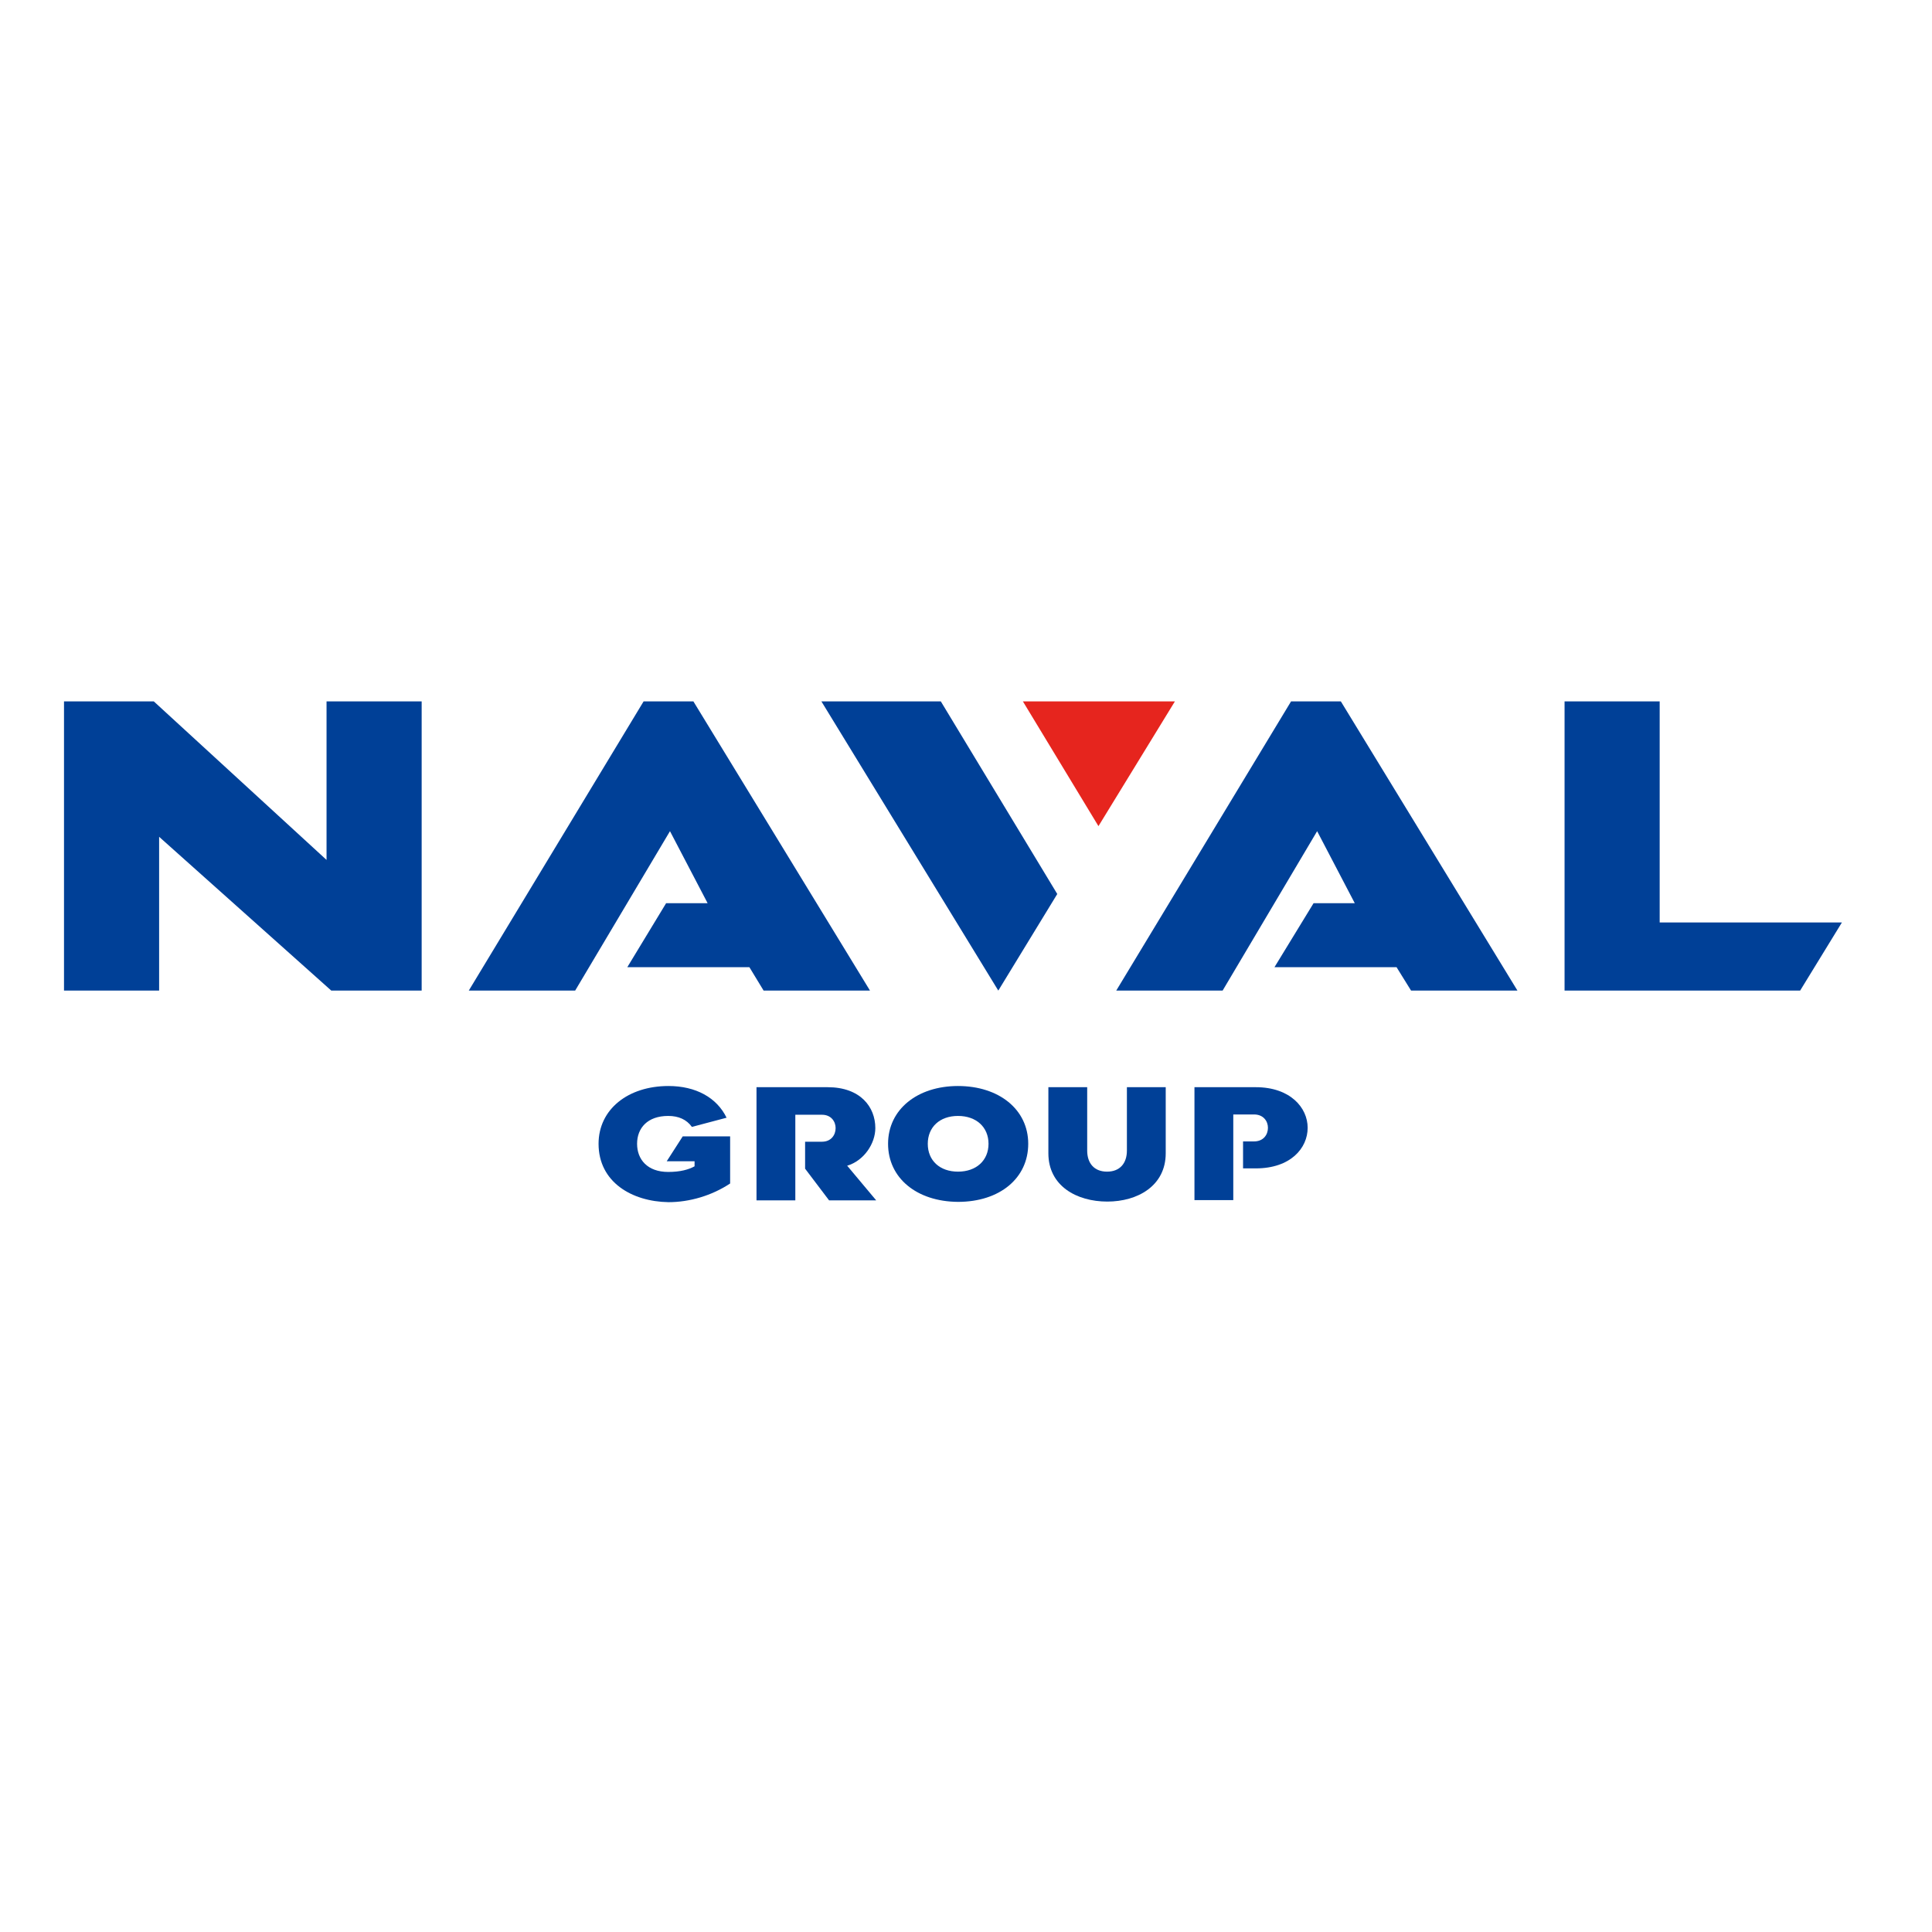
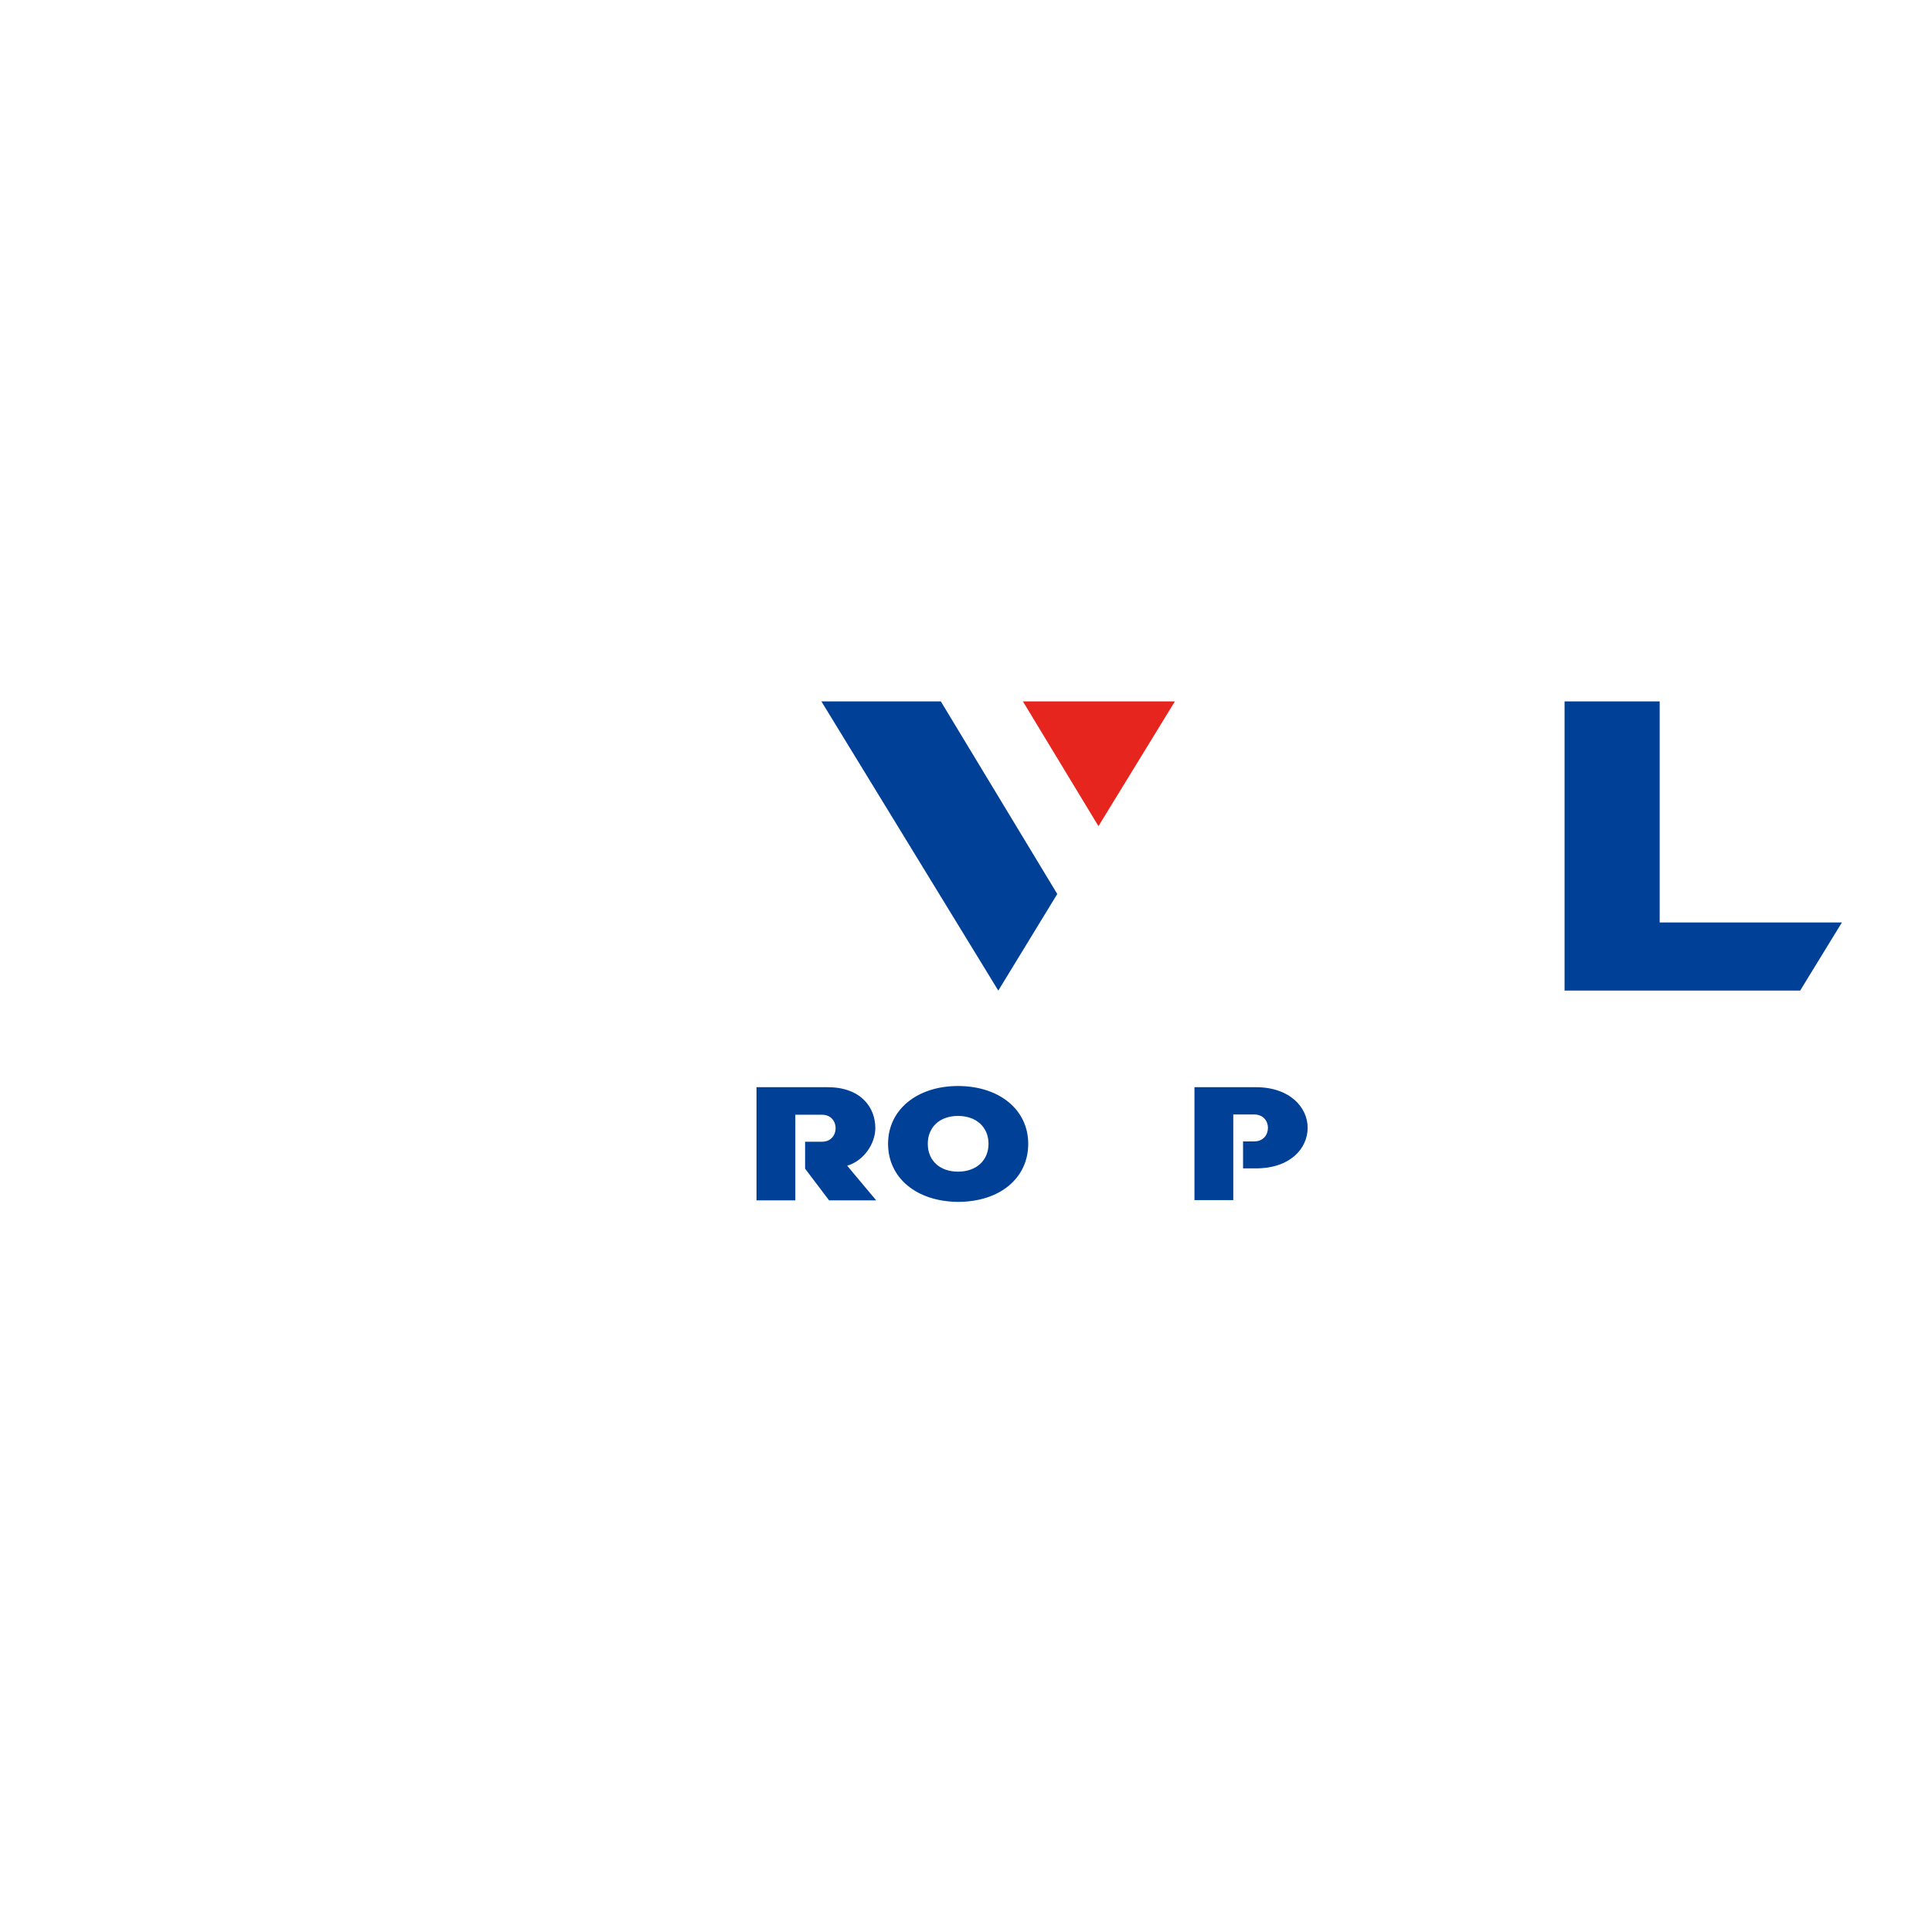
<svg xmlns="http://www.w3.org/2000/svg" version="1.1" id="layer" x="0px" y="0px" viewBox="-153 -46 652 652" style="enable-background:new -153 -46 652 652;" xml:space="preserve">
  <style type="text/css">
	.st0{fill:#004097;}
	.st1{fill:#E6251E;}
</style>
-   <polyline class="st0" points="-42.8,190.7 -42.8,244.2 -101.1,190.7 -131.4,190.7 -131.4,288.3 -99.3,288.3 -99.3,236.4   -41.2,288.3 -10.7,288.3 -10.7,190.7 -42.8,190.7 " />
  <polyline class="st0" points="375,190.7 375,288.3 454.5,288.3 468.6,265.3 407.1,265.3 407.1,190.7 375,190.7 " />
  <polyline class="st0" points="124.2,190.7 183.9,288.3 203.8,255.7 164.5,190.7 124.2,190.7 " />
  <polyline class="st1" points="192.2,190.7 217.7,232.8 243.5,190.7 192.2,190.7 " />
-   <polyline class="st0" points="282.7,190.7 223.7,288.3 259.6,288.3 291.5,234.5 304.2,258.8 290.3,258.8 277.1,280.4 318.3,280.4   323.2,288.3 359.1,288.3 299.5,190.7 282.7,190.7 " />
-   <polyline class="st0" points="64.2,190.7 5.2,288.3 41.1,288.3 73.1,234.5 85.8,258.8 71.8,258.8 58.7,280.4 99.9,280.4   104.7,288.3 140.6,288.3 81,190.7 64.2,190.7 " />
-   <path class="st0" d="M49,340c0-11.6,9.9-19.5,23.6-19.5c9.2,0,16.3,3.9,19.6,10.7l-11.7,3.1c-1.8-2.5-4.5-3.7-8-3.7  c-7,0-10.5,4.1-10.5,9.4c0,5.3,3.5,9.5,10.5,9.5c4.1,0,6.9-0.8,8.9-1.9v-1.7h-9.4l5.4-8.4h16v15.9c-6.2,4.1-13.7,6.3-20.8,6.3  C60.2,359.5,49,352.9,49,340" />
  <path class="st0" d="M102.3,320.9h24c11.1,0,16.1,6.7,16.1,13.8c0,5.2-3.8,11-9.5,12.7l9.8,11.7h-15.9l-8.1-10.7v-9.1h5.7  c3.1,0,4.6-2.3,4.6-4.6c0-2.2-1.5-4.5-4.6-4.5h-9v28.9h-13.1V320.9" />
  <path class="st0" d="M180.6,340c0-5.6-4.1-9.4-10.3-9.4c-6.2,0-10.2,3.8-10.2,9.4c0,5.7,4.1,9.4,10.2,9.4  C176.5,349.4,180.6,345.6,180.6,340 M146.7,340c0-11.6,9.9-19.5,23.6-19.5c13.8,0,23.7,7.9,23.7,19.5s-9.6,19.6-23.7,19.6  C156.3,359.5,146.7,351.5,146.7,340" />
-   <path class="st0" d="M200.8,343.2v-22.3h13.1v21.4c0,4.2,2.3,7.1,6.7,7.1c4.4,0,6.7-2.9,6.7-7.1v-21.4h13.1v22.3  c0,11-9.5,16.3-19.7,16.3C210.3,359.5,200.8,354.2,200.8,343.2" />
  <path class="st0" d="M250.1,320.9h20.7c11.6,0,17.5,6.9,17.5,13.7c0,6.9-5.8,13.7-17.5,13.7h-4.3v-9.1h3.7c3.2,0,4.7-2.3,4.7-4.6  c0-2.2-1.5-4.5-4.7-4.5h-7v28.9h-13.1V320.9" />
</svg>